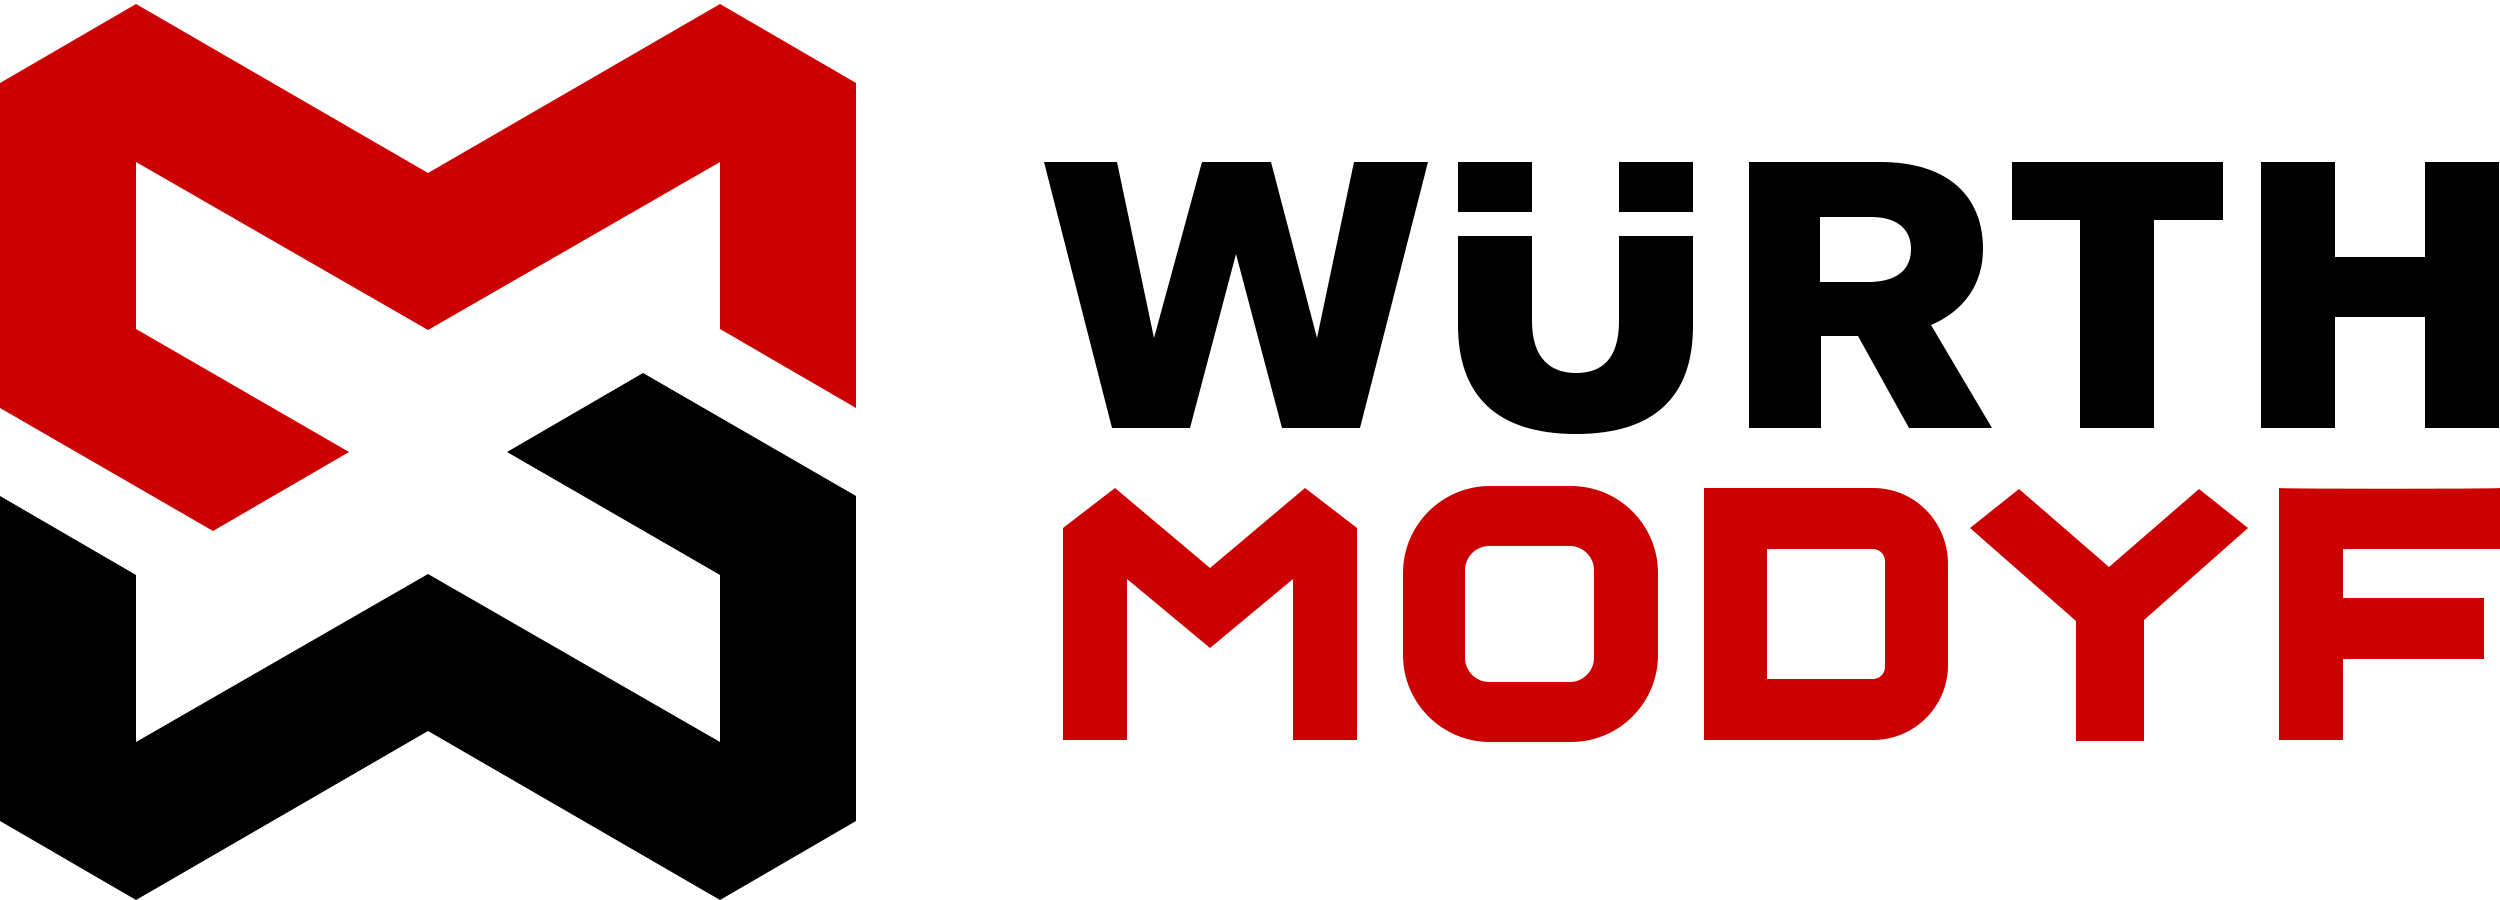
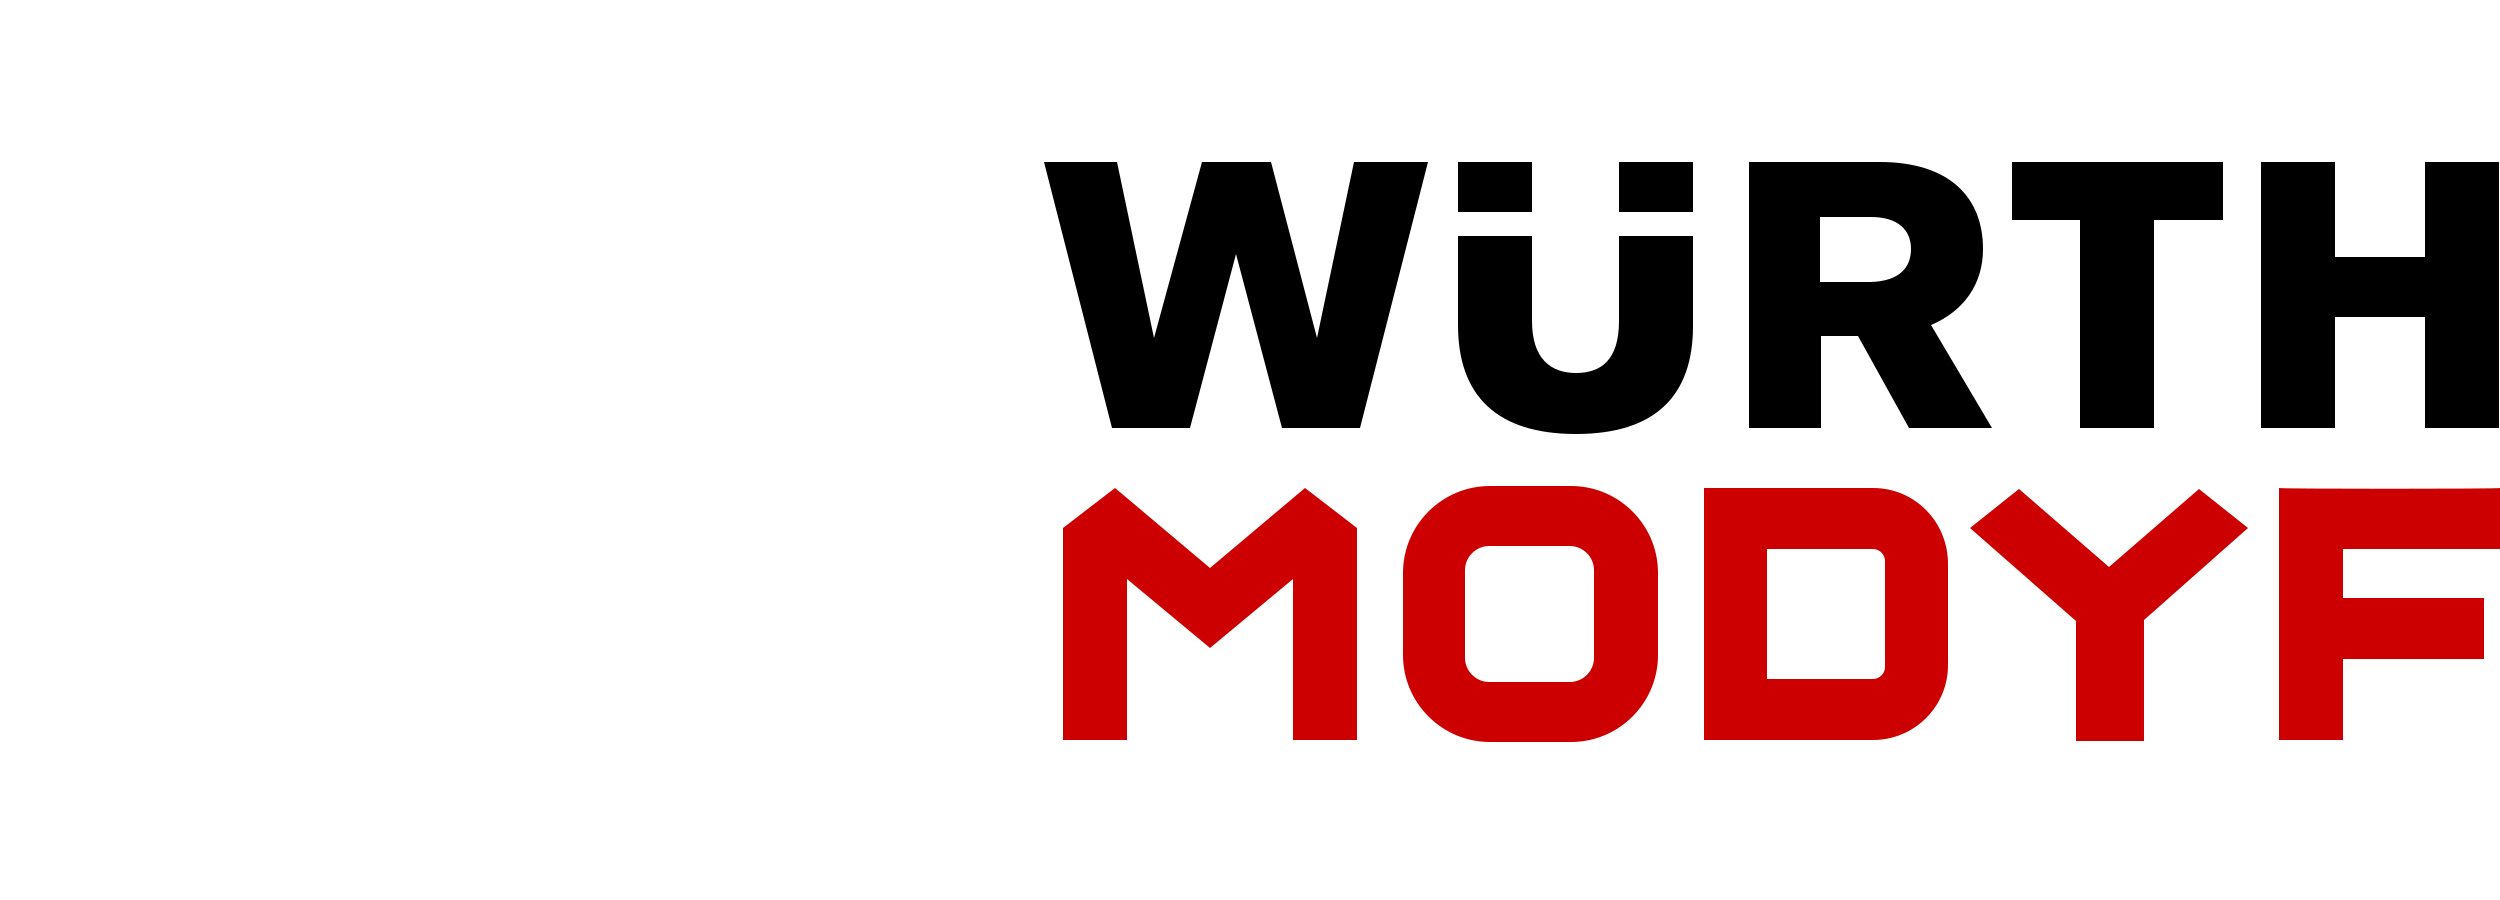
<svg xmlns="http://www.w3.org/2000/svg" width="250" height="90" viewBox="0 0 250 90" fill="none">
  <path d="M169.3 23.7V32.6C169.3 39.6 165.5 43.4 157.6 43.4C149.7 43.4 145.8 39.6 145.8 32.5V23.6H153.2V32.1C153.2 35.9 155.1 37.3 157.6 37.3C160.1 37.3 161.9 36 161.9 32.1V23.6H169.3V23.7ZM153.2 16.2H145.8V21.2H153.2V16.2ZM161.9 21.2H169.3V16.2H161.9V21.2ZM115.4 33.8L111.7 16.2H104.4L111.2 42.8H119L123.6 25.4L128.2 42.8H136L142.8 16.2H135.4L131.7 33.8L127.1 16.2H120.2L115.4 33.8ZM242.5 25.7H233.5V16.2H226.1V42.8H233.5V31.7H242.5V42.8H249.9V16.2H242.5V25.7ZM208 22V42.8H215.4V22H222.3V16.2H201.2V22H208ZM199.2 42.8H190.9L185.8 33.6H182.1V42.8H174.9V16.2H188C194.9 16.2 198.3 19.7 198.3 24.9C198.3 28.4 196.4 31.1 193.1 32.5L199.2 42.8ZM191.1 24.9C191.1 23 189.8 21.7 187.1 21.7H182V28.2H187.1C189.9 28.1 191.1 26.8 191.1 24.9Z" fill="black" />
  <path d="M130.5 48.8L121 56.8L111.5 48.8L106.3 52.8V74H112.7V57.9L121 64.8L129.3 57.9V74H135.7V52.8L130.5 48.8ZM227.9 48.8V74H234.3V65.9H248.4V59.8H234.3V54.9H250V48.8C250 48.9 227.9 48.9 227.9 48.8ZM194.8 56.4V66.5C194.8 70.7 191.4 74 187.3 74H170.4V48.8H187.3C191.5 48.8 194.8 52.2 194.8 56.4ZM188.5 56.1C188.5 55.5 188 54.9 187.3 54.9H176.7V67.9H187.3C187.9 67.9 188.5 67.4 188.5 66.7V56.1ZM224.8 52.8L219.9 48.9L210.9 56.7L201.9 48.9L197 52.8L207.6 62.1V74.1H214.4V62L224.8 52.8ZM165.8 57.3V65.5C165.8 70.3 161.9 74.2 157.1 74.2H149C144.2 74.2 140.3 70.3 140.3 65.5V57.3C140.3 52.5 144.2 48.6 149 48.6H157.1C161.9 48.6 165.8 52.5 165.8 57.3ZM159.4 57C159.4 55.7 158.3 54.6 157 54.6H148.9C147.6 54.6 146.5 55.7 146.5 57V65.8C146.5 67.1 147.6 68.2 148.9 68.2H157C158.3 68.2 159.4 67.1 159.4 65.8V57Z" fill="#CC0000" />
-   <path d="M85.6 40.8V8.3L72 0.4L42.8 17.3L13.6 0.4L0 8.3V40.8L21.3 53.1L34.9 45.2L13.6 32.9V16.2L42.8 33L72 16.2V32.9L85.6 40.8Z" fill="#CC0000" />
-   <path d="M0 49.6V82.1L13.6 90L42.8 73.1L72 90L85.6 82.1V49.6L64.3 37.3L50.7 45.2L72 57.5V74.2L42.8 57.4L13.6 74.2V57.5L0 49.6Z" fill="black" />
</svg>